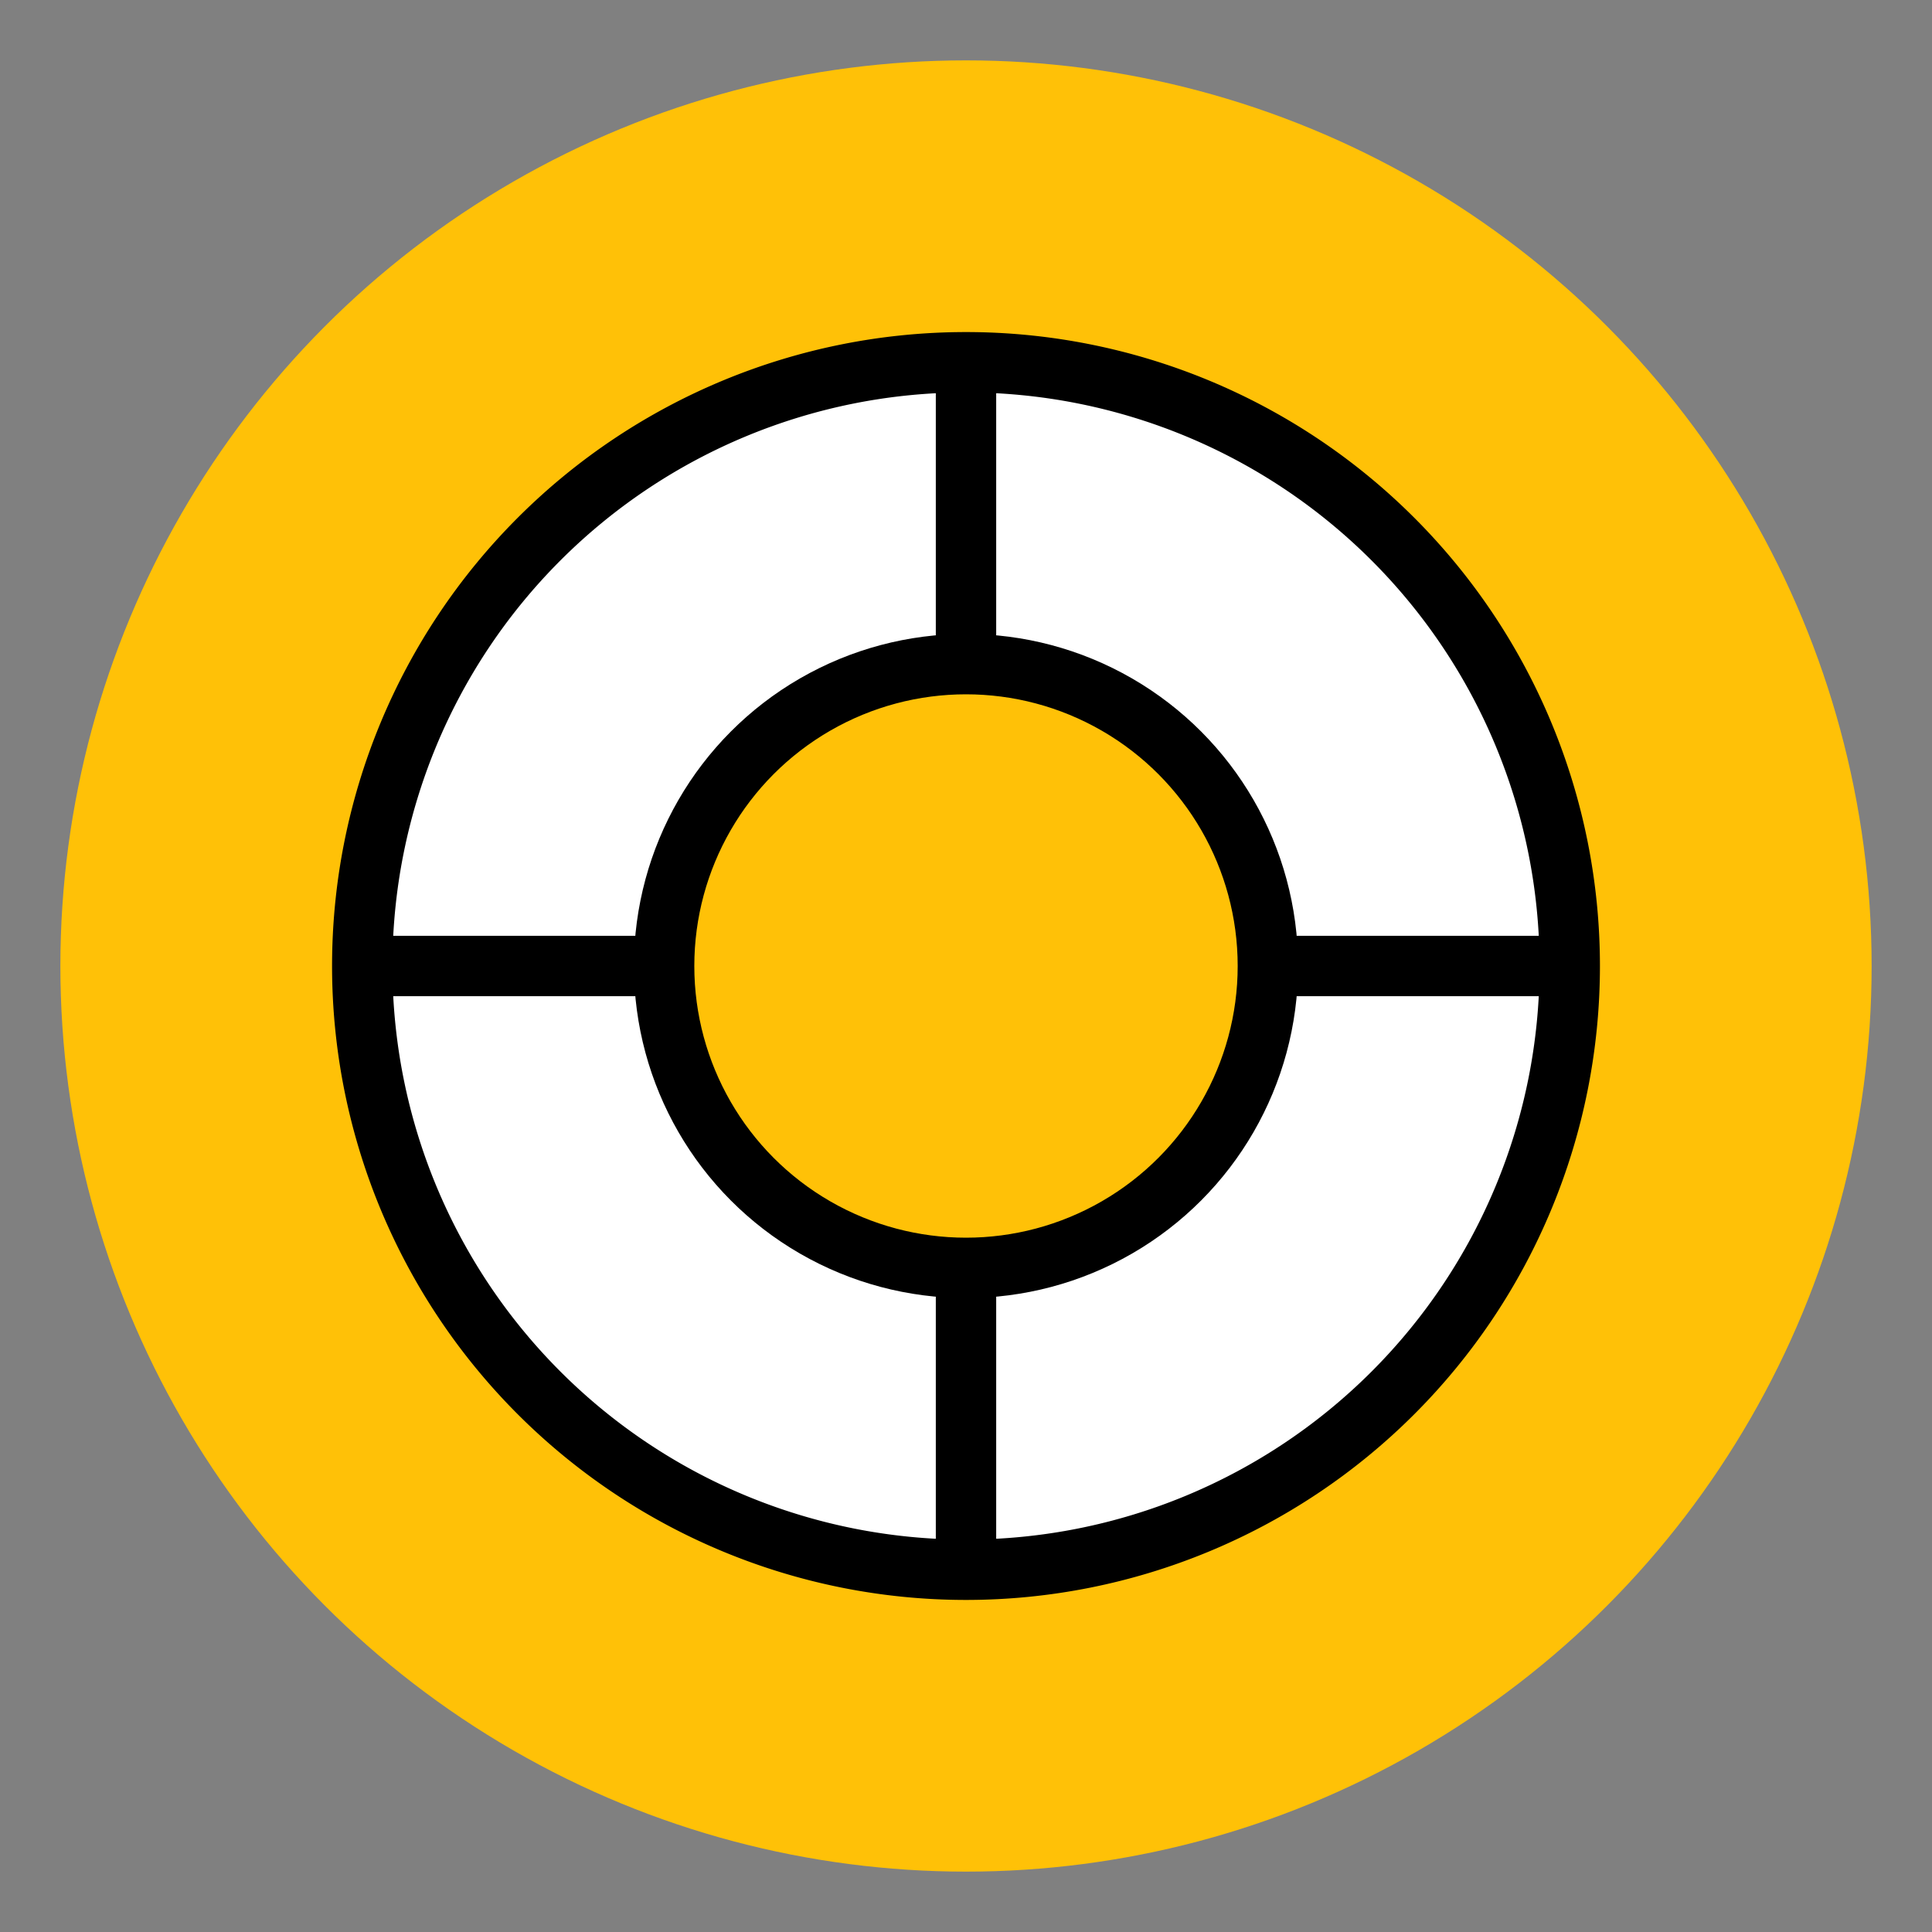
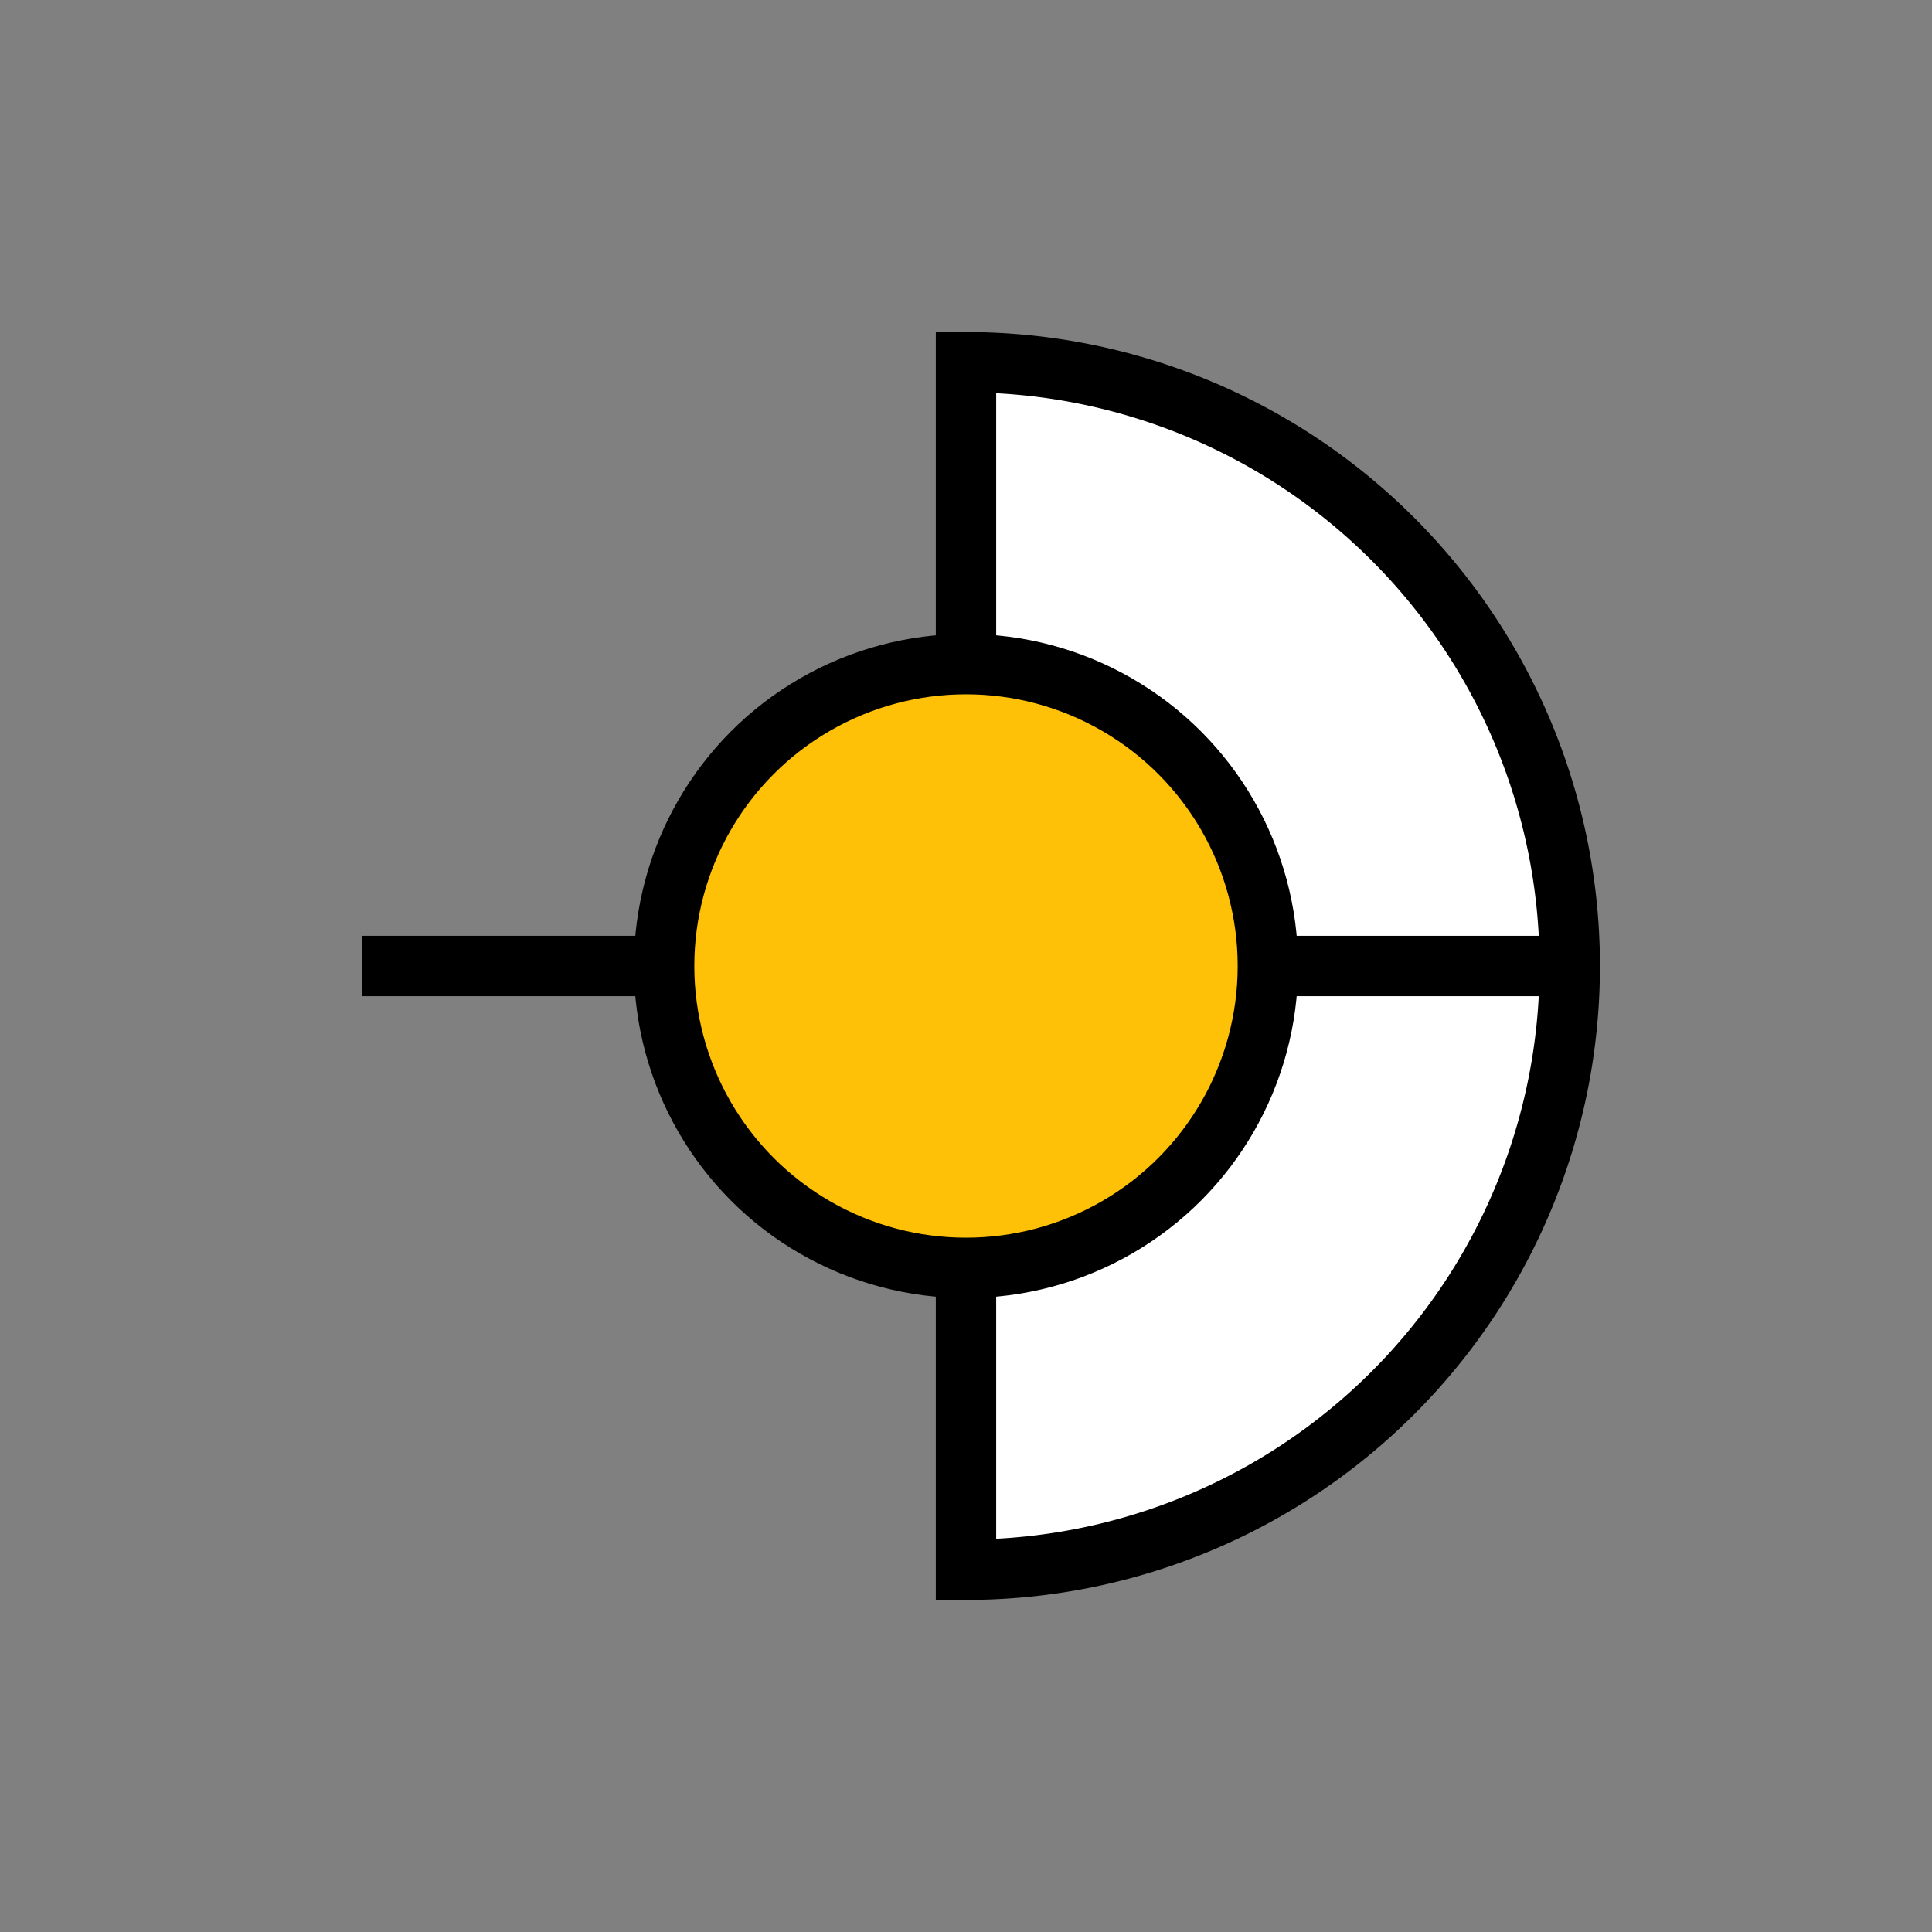
<svg xmlns="http://www.w3.org/2000/svg" viewBox="0 0 64 64" width="64" height="64">
  <rect x="0" y="0" width="64" height="64" fill="#808080" stroke="none" />
-   <circle cx="32" cy="32" r="30" fill="#ffc107" />
-   <path d="M32 12 A20 20 0 0 1 32 52 A20 20 0 0 1 32 12 Z" fill="#fff" stroke="#000" stroke-width="2" />
-   <path d="M32 12 L32 52" stroke="#000" stroke-width="2" />
+   <path d="M32 12 A20 20 0 0 1 32 52 Z" fill="#fff" stroke="#000" stroke-width="2" />
  <path d="M12 32 L52 32" stroke="#000" stroke-width="2" />
  <circle cx="32" cy="32" r="10" fill="#ffc107" stroke="#000" stroke-width="2" />
</svg>